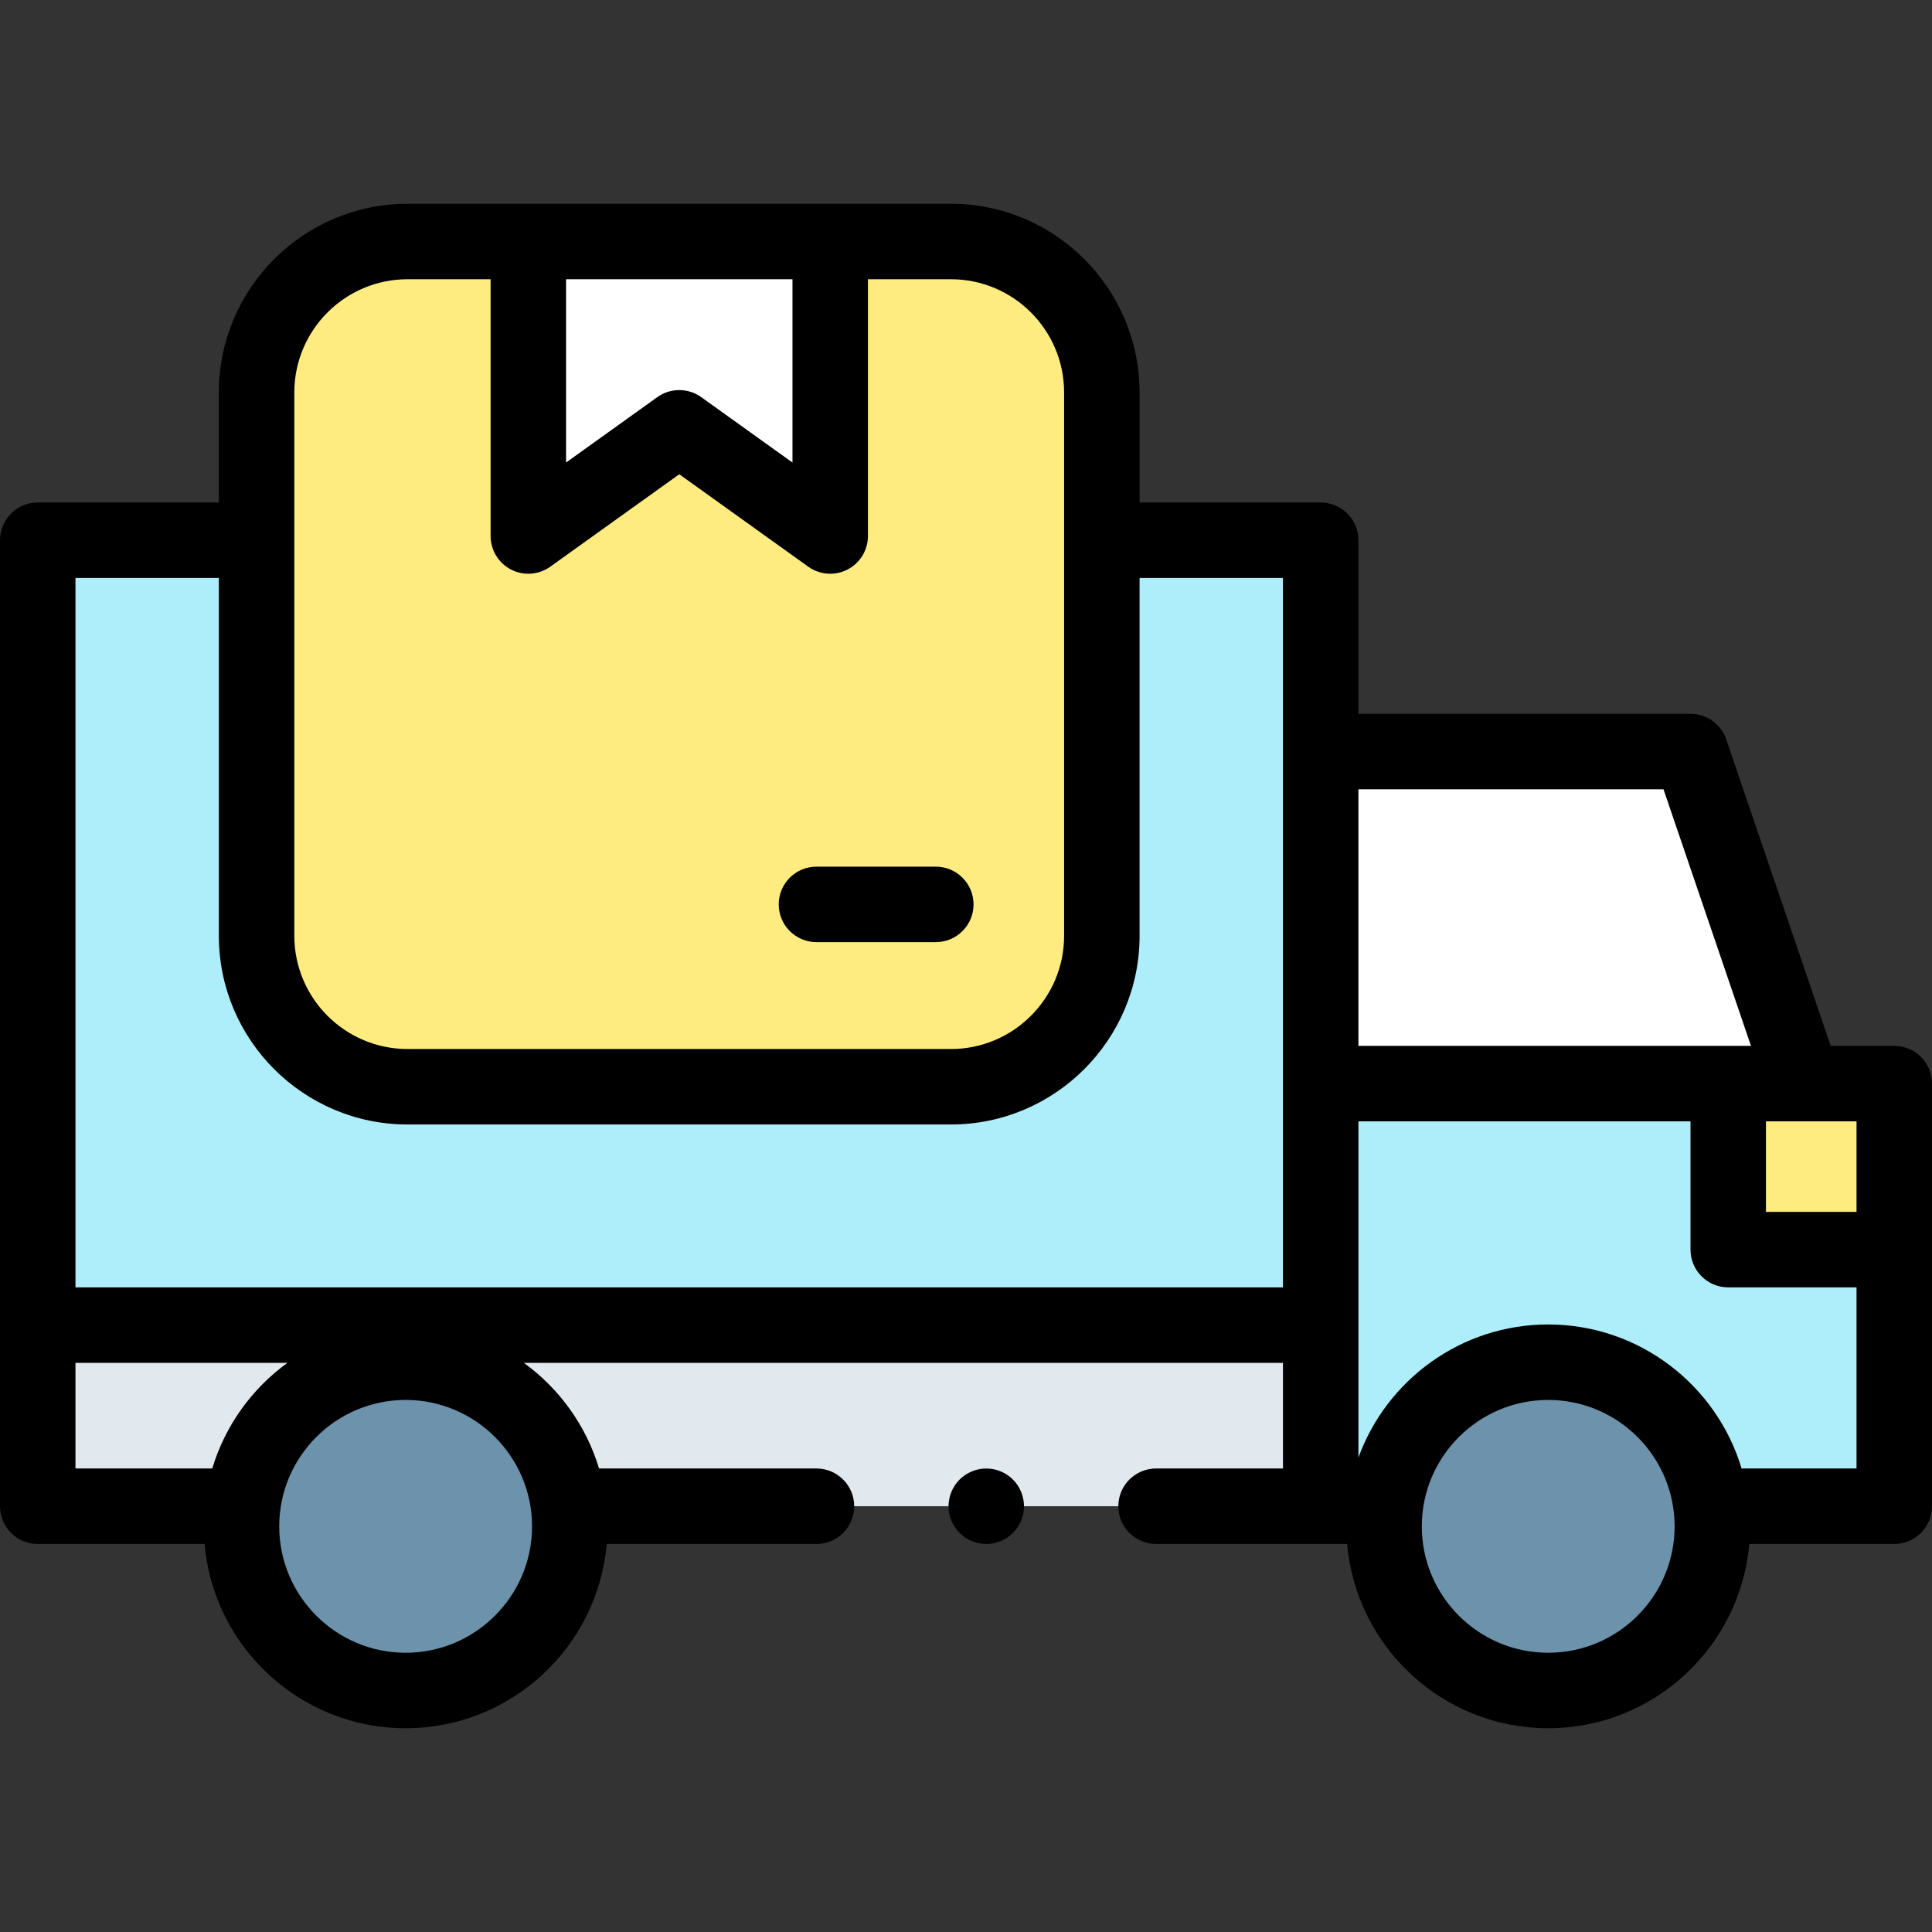
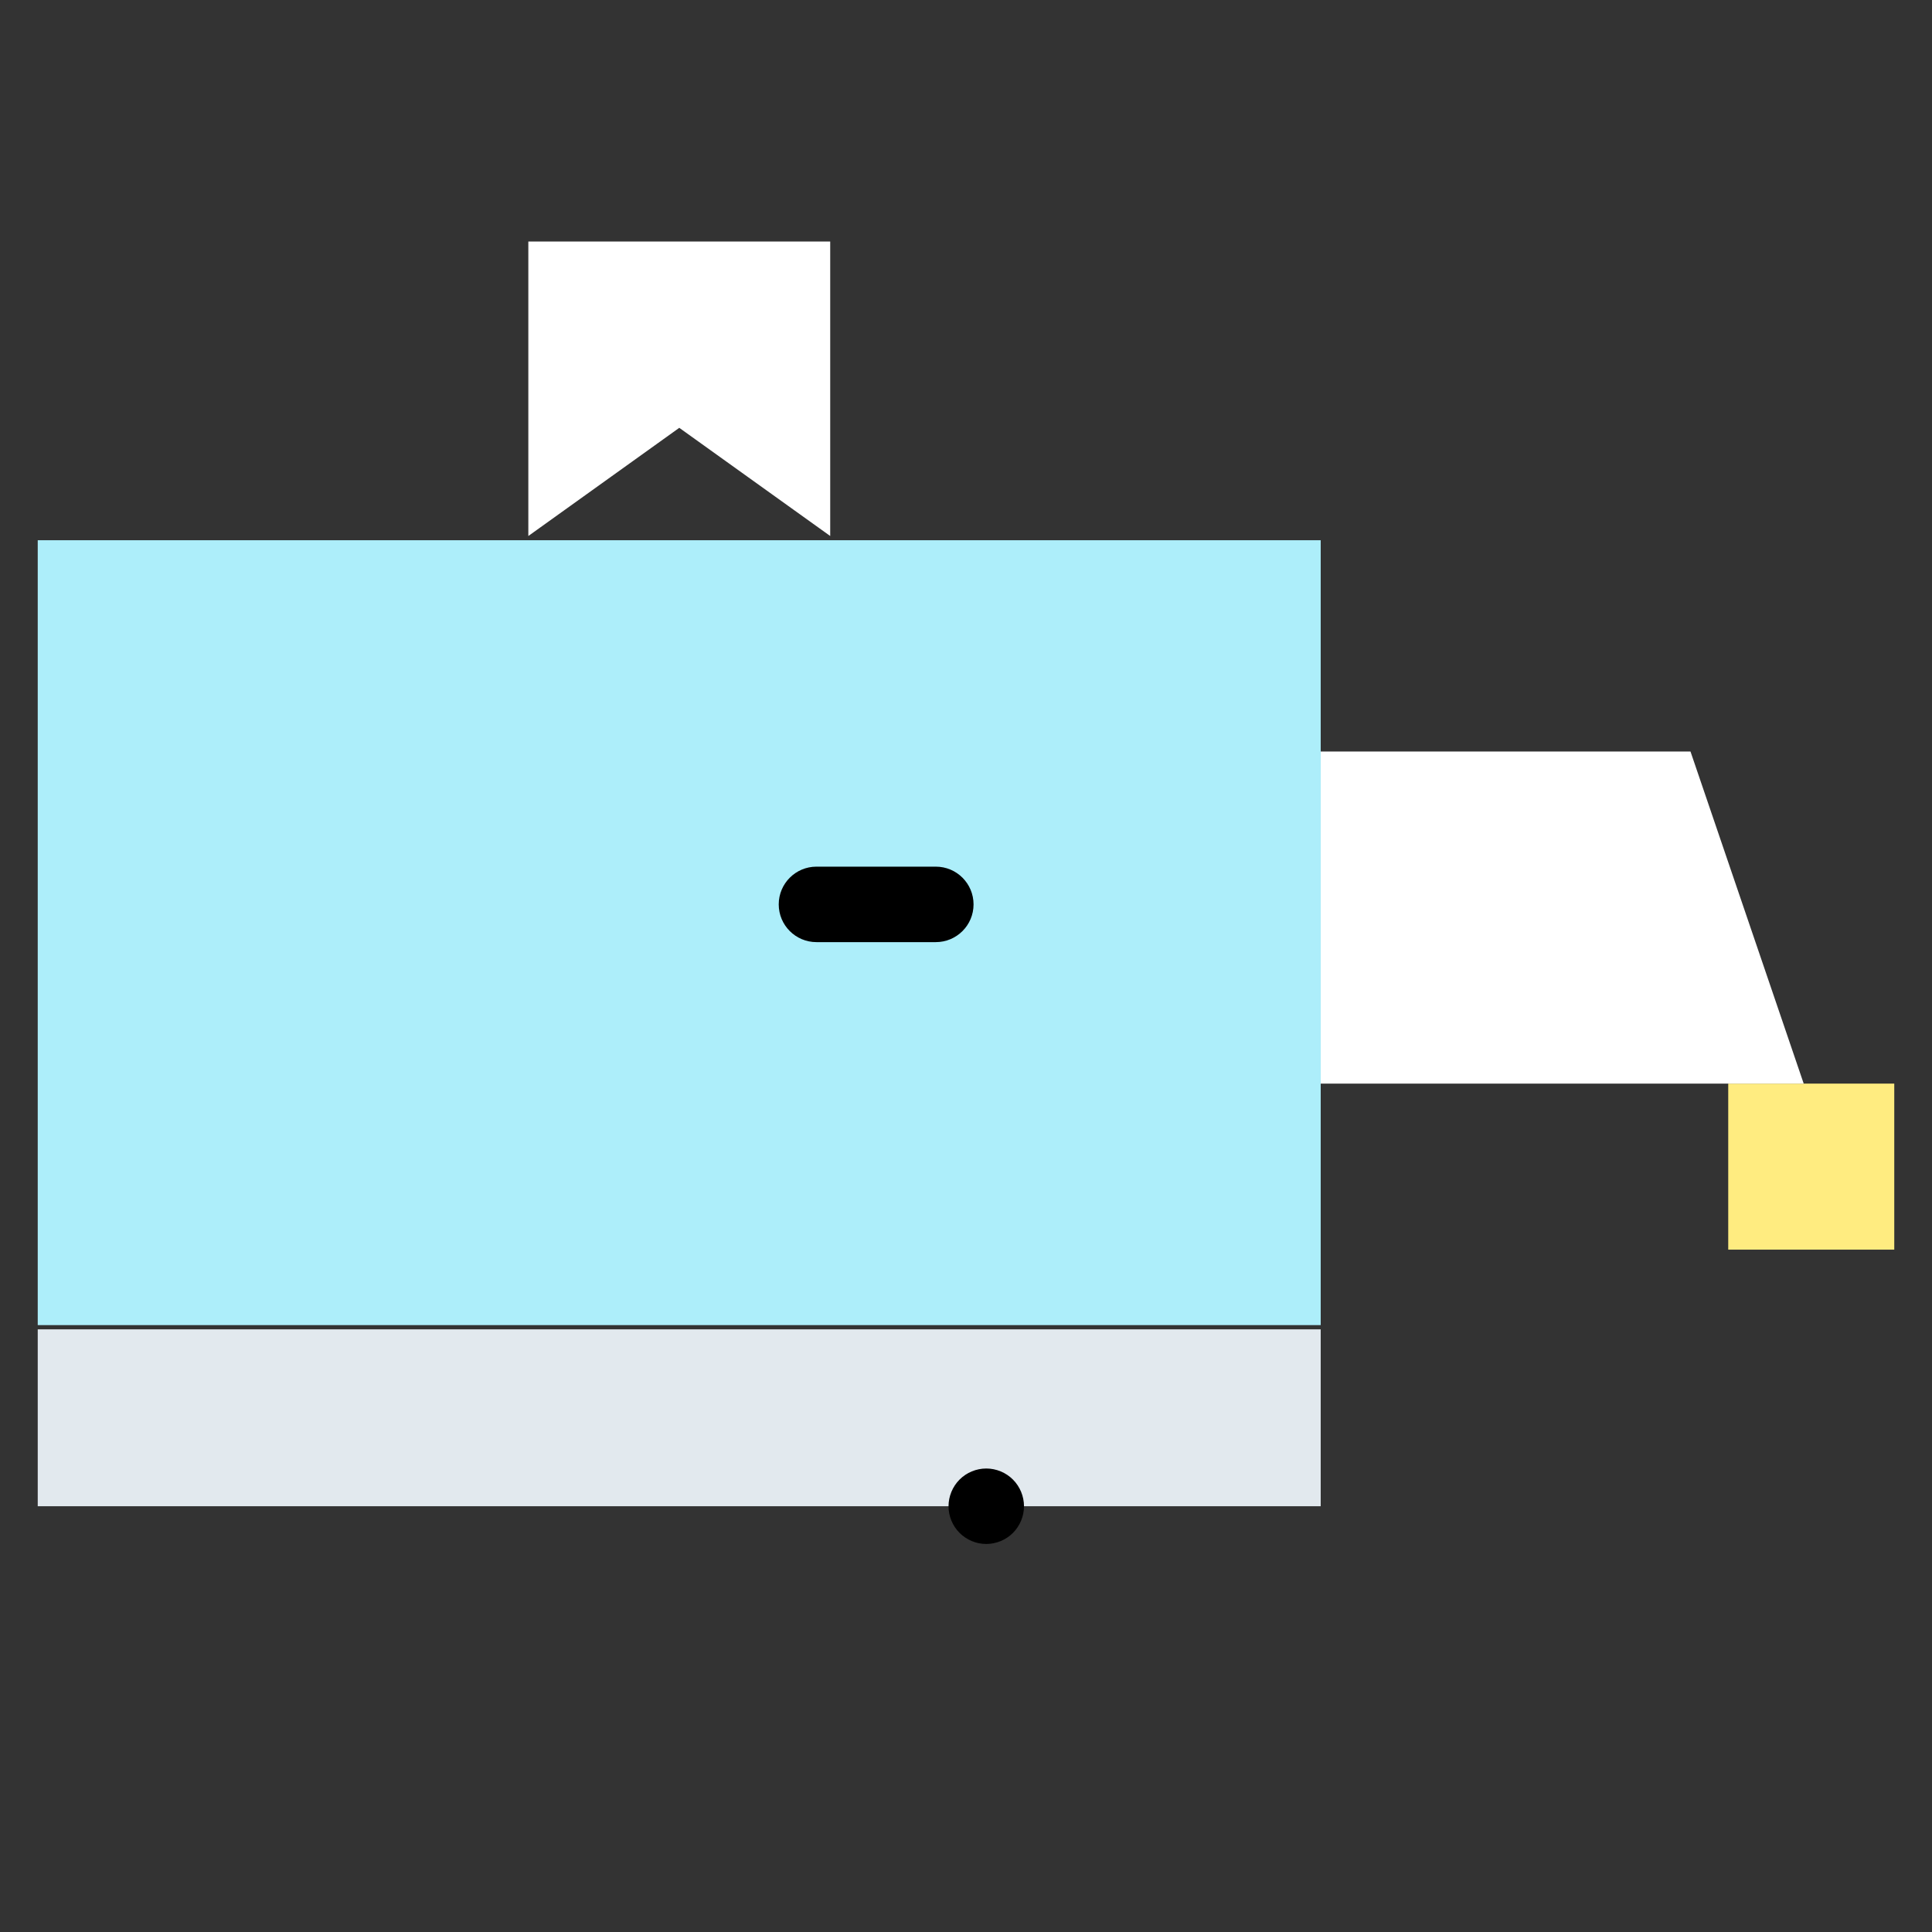
<svg xmlns="http://www.w3.org/2000/svg" id="Capa_1" enable-background="new 0 0 512 512" height="512" viewBox="0 0 512 512" width="512">
  <rect x="0" y="0" width="512" height="512" fill="#333333" stroke="none" />
  <g id="XMLID_677_">
-     <path id="XMLID_669_" d="m350 287.167h152v112h-152z" fill="#adeefa" />
    <path id="XMLID_15_" d="m458 287.167h44v44h-44z" fill="#ffec80" />
    <path id="XMLID_667_" d="m448 199.167h-98v88h128z" fill="#fff" />
    <path id="XMLID_2286_" d="m295 143.167h55v208h-340v-208h58z" fill="#adeefa" />
    <path id="XMLID_405_" d="m295 352.289h55v46.878h-340v-46.878h58z" fill="#e2e9ee" />
    <g id="XMLID_2265_">
-       <path id="XMLID_2291_" d="m108 64h144c22.091 0 40 17.909 40 40v144c0 22.091-17.909 40-40 40h-144c-22.091 0-40-17.909-40-40v-144c0-22.091 17.909-40 40-40z" fill="#ffec80" />
      <path id="XMLID_2278_" d="m140.014 142.046v-78.046h80v78.046l-40-28.669z" fill="#fff" />
    </g>
-     <circle id="XMLID_2282_" cx="107.5" cy="404.5" fill="#6d92ac" r="43.5" />
-     <circle id="XMLID_1342_" cx="410.292" cy="404.5" fill="#6d92ac" r="43.5" />
    <g id="XMLID_509_">
-       <path id="XMLID_535_" d="m502 277.167h-16.844l-27.691-81.227c-1.381-4.051-5.186-6.773-9.465-6.773h-88v-46c0-5.523-4.478-10-10-10h-48v-29.167c0-27.57-22.43-50-50-50h-144c-27.57 0-50 22.43-50 50v29.167h-48c-5.523 0-10 4.477-10 10v256c0 5.523 4.477 10 10 10h44.216c2.374 27.321 25.358 48.833 53.284 48.833s50.91-21.512 53.284-48.833h55.587c5.523 0 10-4.477 10-10s-4.477-10-10-10h-57.621c-3.412-11.385-10.521-21.181-19.928-28h201.178v28h-33.63c-5.522 0-10 4.477-10 10s4.478 10 10 10h50.638c2.374 27.321 25.358 48.833 53.284 48.833s50.91-21.512 53.284-48.833h38.424c5.522 0 10-4.477 10-10v-112c0-5.522-4.478-10-10-10zm-10 44h-24v-24h24zm-51.156-112 23.182 68h-104.026v-68zm-230.83-135.167v48.576l-24.174-17.326c-1.742-1.248-3.784-1.872-5.826-1.872s-4.084.624-5.826 1.872l-24.174 17.326v-48.576zm-132.014 30c0-16.542 13.458-30 30-30h22.014v68.046c0 3.749 2.097 7.183 5.431 8.896 3.334 1.712 7.347 1.416 10.395-.768l34.174-24.494 34.174 24.494c1.731 1.241 3.774 1.872 5.827 1.872 1.561 0 3.127-.365 4.568-1.104 3.334-1.713 5.431-5.147 5.431-8.896v-68.046h21.986c16.542 0 30 13.458 30 30v144c0 16.542-13.458 30-30 30h-144c-16.542 0-30-13.458-30-30zm29.5 334c-18.472 0-33.5-15.028-33.5-33.5s15.028-33.5 33.5-33.5 33.5 15.028 33.5 33.5-15.028 33.5-33.5 33.5zm-51.25-48.833h-36.25v-28h56.178c-9.407 6.819-16.515 16.615-19.928 28zm-36.25-48v-188h38v94.833c0 27.57 22.43 50 50 50h144c27.57 0 50-22.43 50-50v-94.833h38v188zm390.292 96.833c-18.472 0-33.5-15.028-33.5-33.5s15.028-33.5 33.5-33.5 33.5 15.028 33.5 33.5-15.028 33.5-33.5 33.5zm51.25-48.833c-6.609-22.05-27.078-38.167-51.25-38.167-23.095 0-42.815 14.71-50.292 35.252v-89.085h88v34c0 5.523 4.478 10 10 10h34v48z" />
      <path id="XMLID_1762_" d="m216.371 249.672h31.629c5.523 0 10-4.477 10-10s-4.477-10-10-10h-31.629c-5.523 0-10 4.477-10 10s4.477 10 10 10z" />
      <path id="XMLID_1763_" d="m261.37 389.17c-2.63 0-5.21 1.06-7.07 2.93-1.86 1.86-2.93 4.44-2.93 7.07s1.07 5.21 2.93 7.07 4.44 2.93 7.07 2.93 5.21-1.07 7.069-2.93c1.86-1.86 2.931-4.44 2.931-7.07s-1.07-5.21-2.931-7.07c-1.859-1.87-4.439-2.93-7.069-2.93z" />
    </g>
  </g>
</svg>